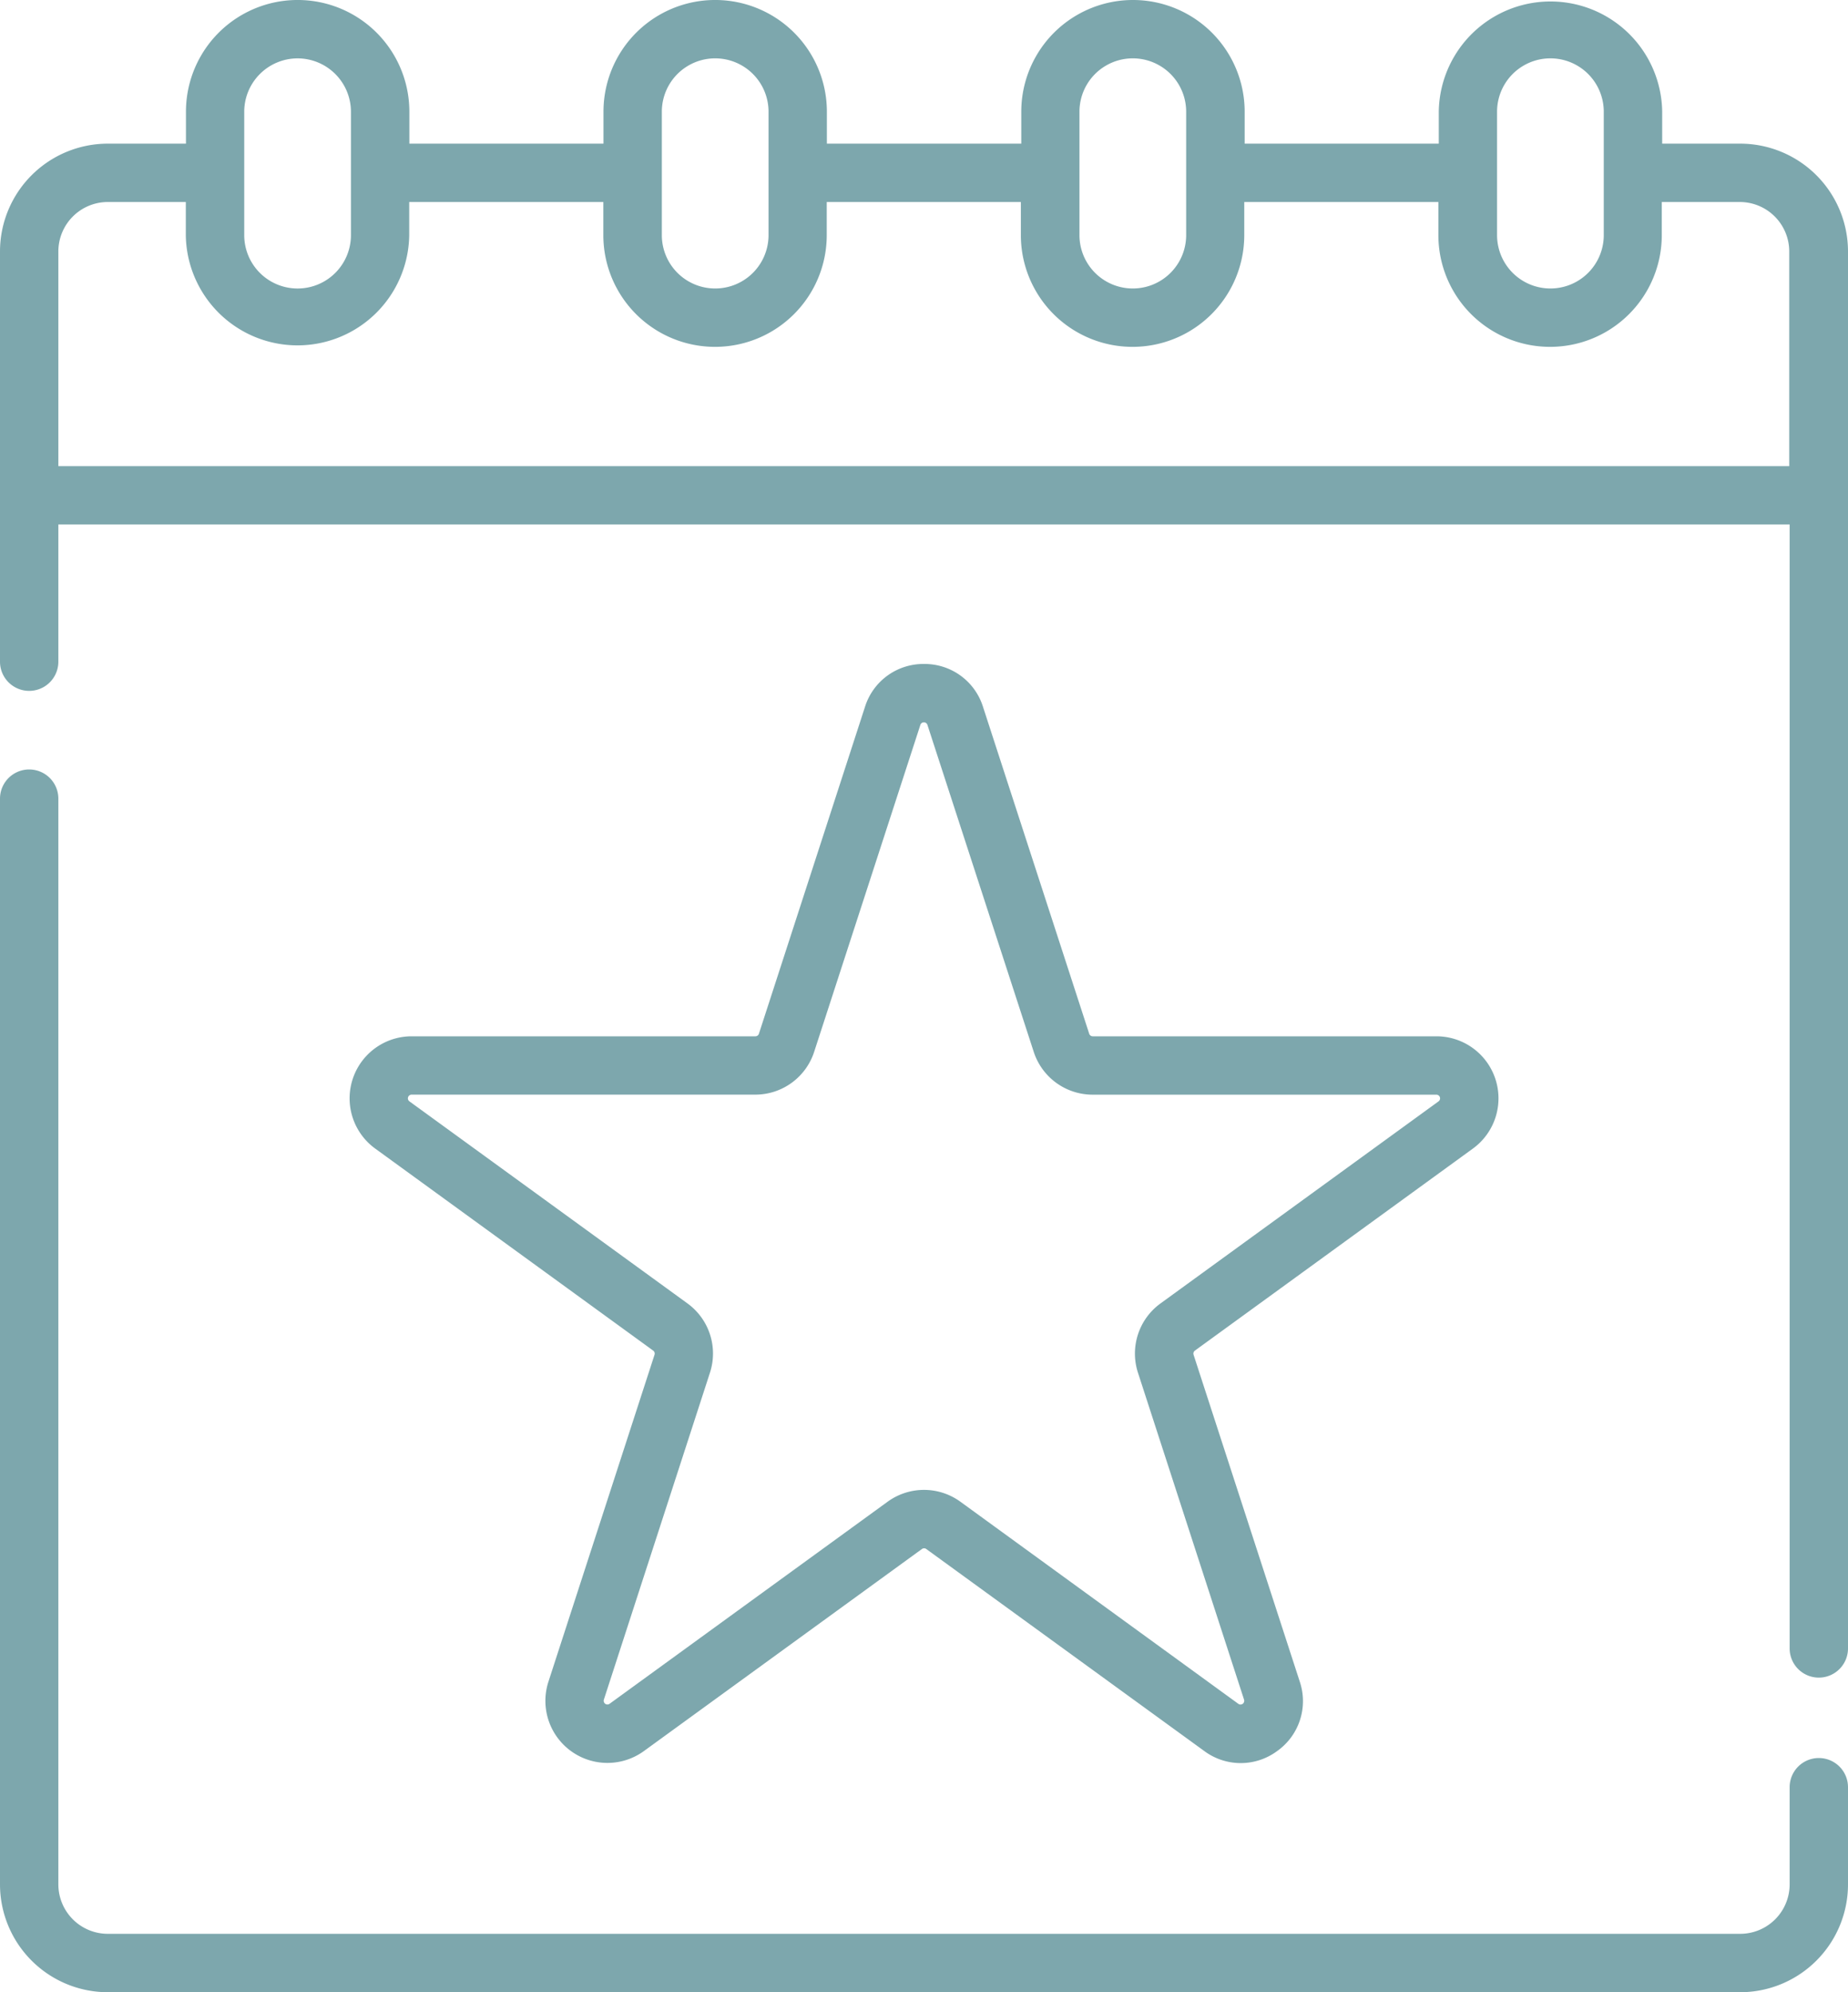
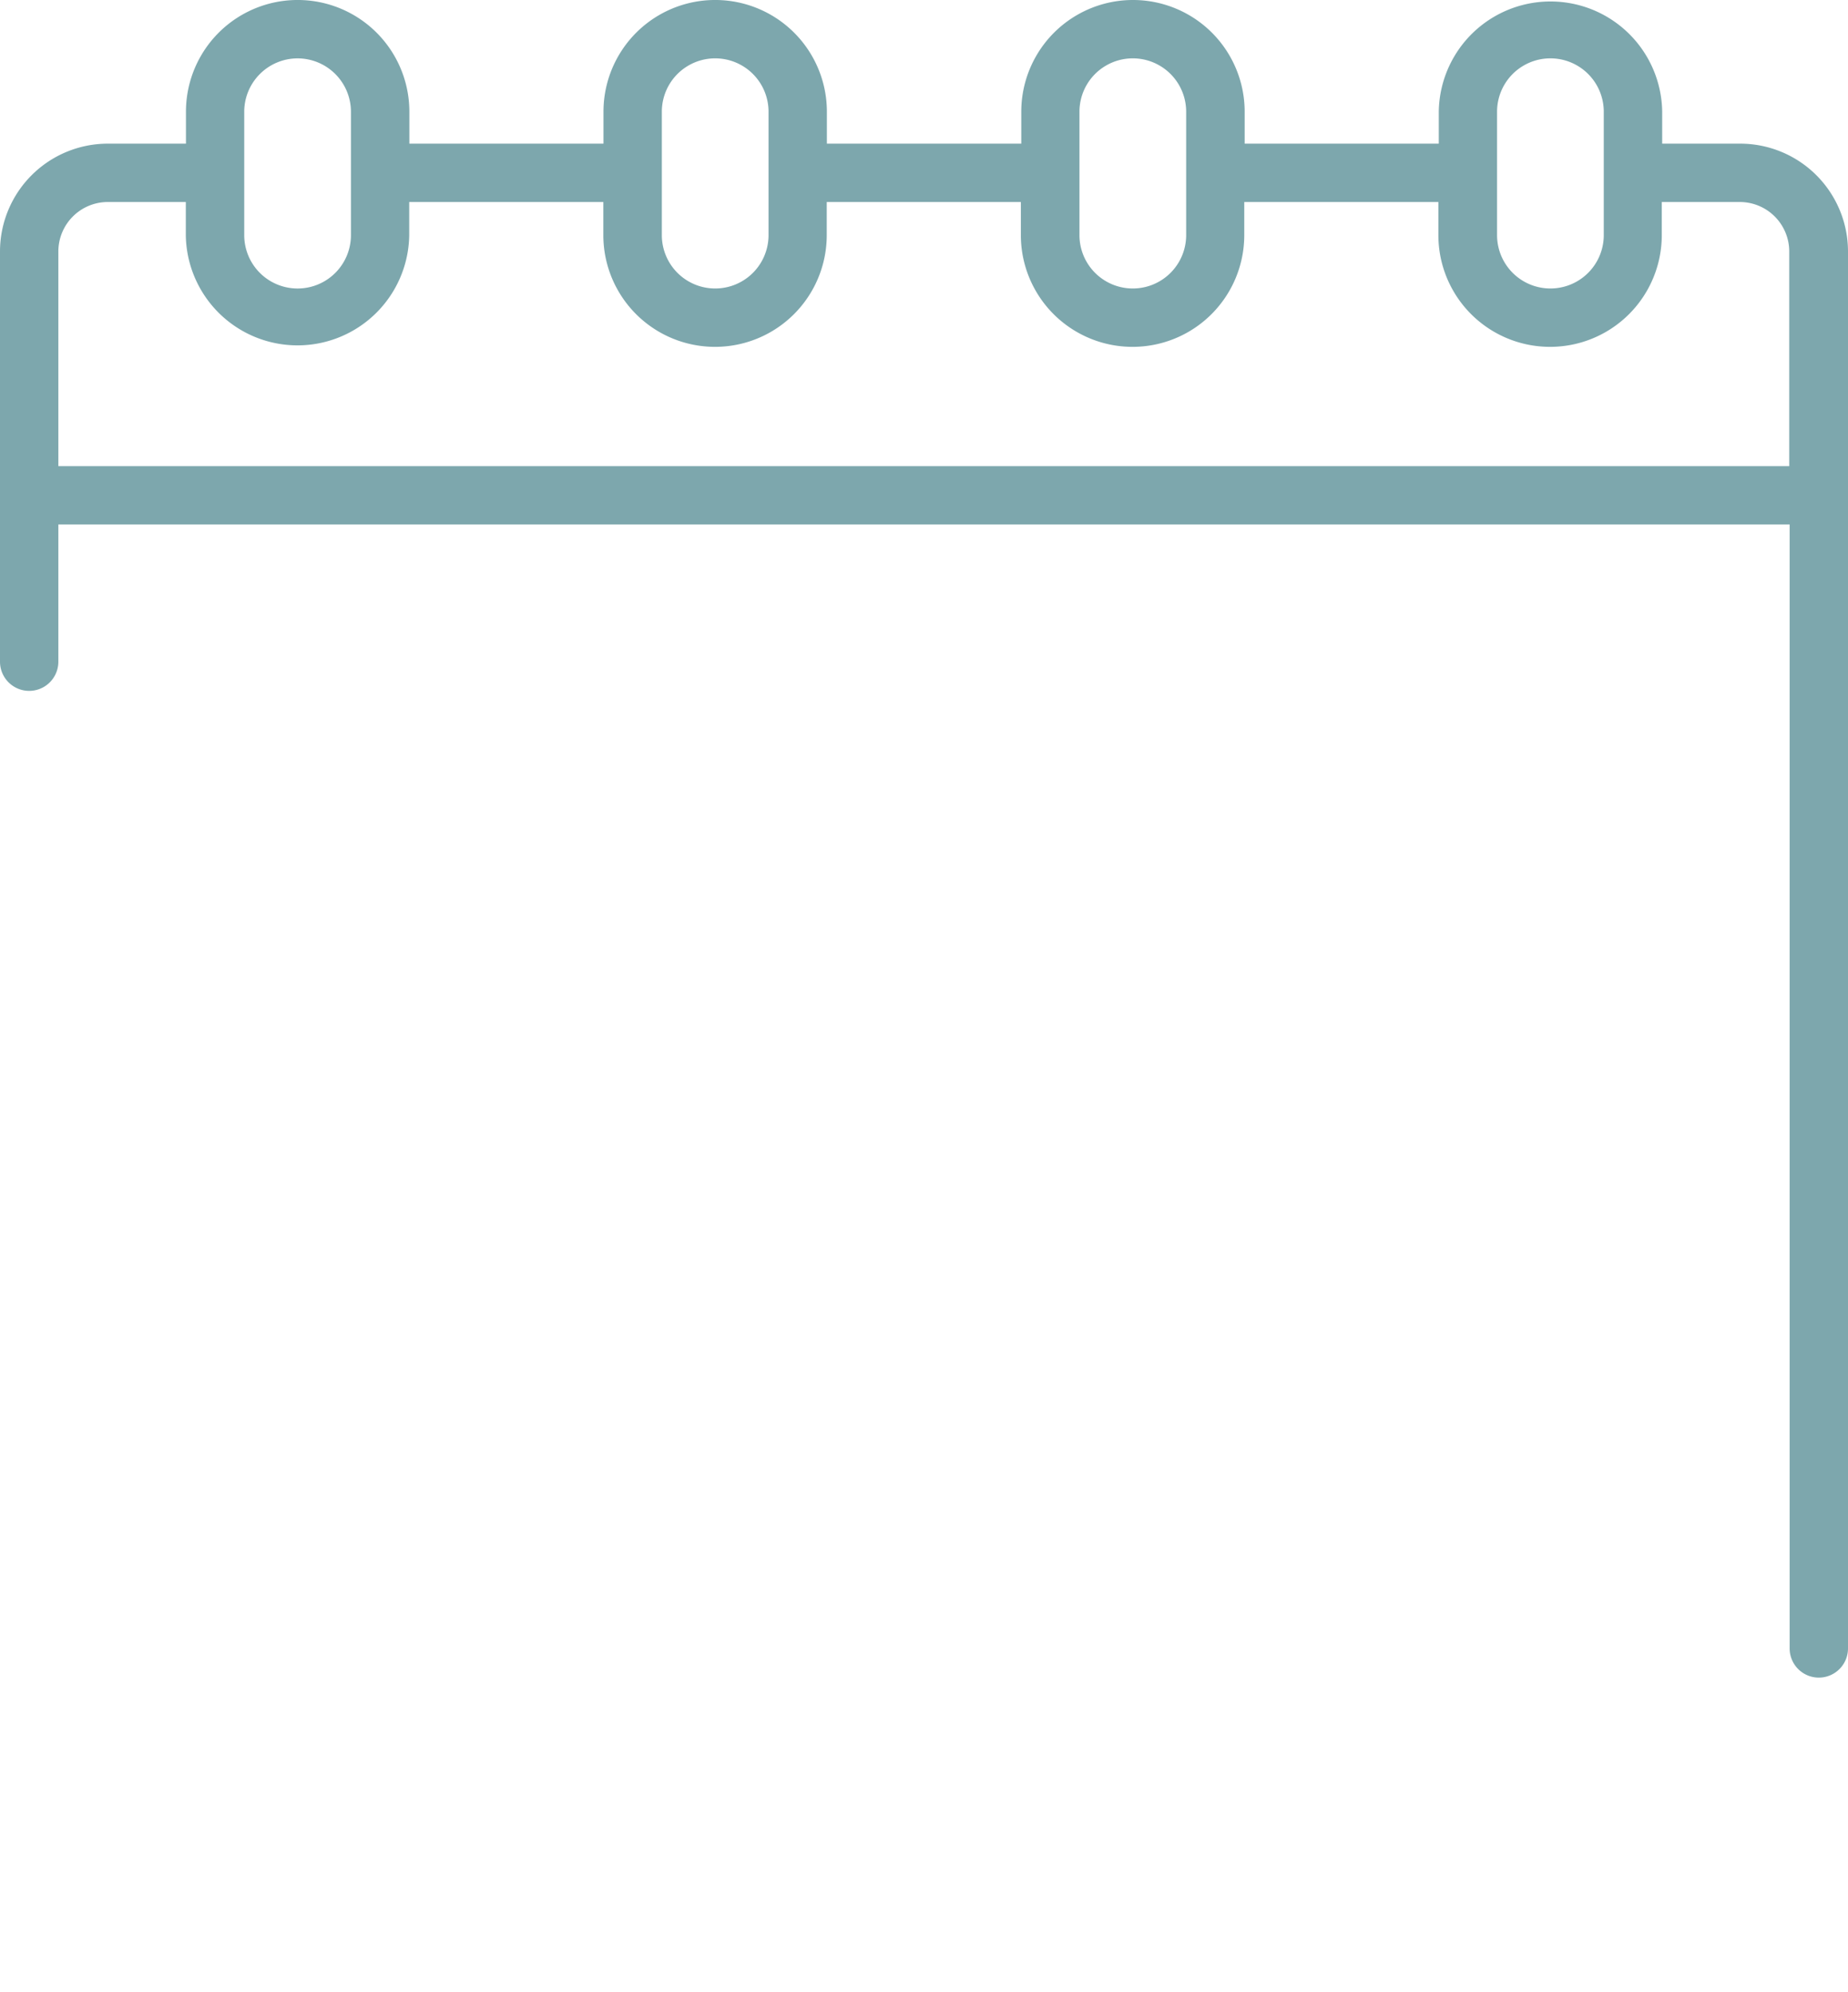
<svg xmlns="http://www.w3.org/2000/svg" id="event" width="92.342" height="99.518" viewBox="0 0 92.342 99.518">
-   <path id="Path_792" data-name="Path 792" d="M118.557,170.641a3.055,3.055,0,0,0-2.949,2.143l-5.3,16.328a.186.186,0,0,1-.177.128H92.958a3.1,3.1,0,0,0-1.823,5.609l13.889,10.091a.185.185,0,0,1,.068.207l-5.3,16.328a3.1,3.1,0,0,0,4.772,3.468l13.889-10.091a.183.183,0,0,1,.218,0l13.89,10.091a3.057,3.057,0,0,0,3.645,0,3.056,3.056,0,0,0,1.127-3.468l-5.306-16.328a.186.186,0,0,1,.068-.207l13.889-10.091a3.1,3.1,0,0,0-1.822-5.609H126.988a.184.184,0,0,1-.176-.128l-5.306-16.328A3.055,3.055,0,0,0,118.557,170.641Zm5.482,19.372a3.094,3.094,0,0,0,2.95,2.143h17.168a.185.185,0,0,1,.109.336l-13.889,10.091a3.093,3.093,0,0,0-1.127,3.467l5.3,16.328a.186.186,0,0,1-.285.208L120.38,212.493a3.092,3.092,0,0,0-3.646,0l-13.889,10.091a.186.186,0,0,1-.285-.208l5.3-16.328a3.092,3.092,0,0,0-1.126-3.467l-13.89-10.091a.186.186,0,0,1,.109-.336h17.168a3.092,3.092,0,0,0,2.949-2.143l5.306-16.328a.185.185,0,0,1,.352,0Zm0,0" transform="translate(-72.386 -137.473)" fill="#7da7ad" />
  <path id="Path_793" data-name="Path 793" d="M86.957,7.176h-3.9V5.581a5.582,5.582,0,0,0-11.163,0V7.176h-9.7V5.581a5.581,5.581,0,1,0-11.162,0V7.176H41.318V5.581a5.581,5.581,0,1,0-11.163,0V7.176h-9.7V5.581a5.581,5.581,0,1,0-11.163,0V7.176h-3.9A5.39,5.39,0,0,0,0,12.56V33.054a1.458,1.458,0,0,0,2.916,0V26.2H89.426V82.345a1.458,1.458,0,0,0,2.916,0V12.56A5.39,5.39,0,0,0,86.957,7.176ZM74.806,5.581a2.666,2.666,0,0,1,5.332,0v6.164a2.666,2.666,0,0,1-5.332,0Zm-20.867,0a2.666,2.666,0,0,1,5.332,0v6.164a2.666,2.666,0,0,1-5.332,0Zm-20.868,0a2.666,2.666,0,0,1,5.332,0v6.164a2.666,2.666,0,0,1-5.332,0ZM14.87,2.916a2.669,2.669,0,0,1,2.666,2.666v6.164a2.666,2.666,0,0,1-5.332,0V5.581A2.669,2.669,0,0,1,14.87,2.916ZM2.916,23.285V12.56a2.472,2.472,0,0,1,2.469-2.469h3.9v1.654a5.582,5.582,0,0,0,11.163,0V10.091h9.7v1.654a5.581,5.581,0,0,0,11.163,0V10.091h9.7v1.654a5.581,5.581,0,0,0,11.163,0V10.091h9.7v1.654a5.581,5.581,0,0,0,11.163,0V10.091h3.9a2.472,2.472,0,0,1,2.469,2.469V23.285Zm0,0" transform="translate(0 0)" fill="#7da7ad" />
-   <path id="Path_794" data-name="Path 794" d="M90.884,247.136a1.458,1.458,0,0,0-1.458,1.458v4.855a2.472,2.472,0,0,1-2.469,2.469H5.385a2.472,2.472,0,0,1-2.469-2.469V199.212a1.458,1.458,0,1,0-2.916,0v54.238a5.391,5.391,0,0,0,5.385,5.385H86.957a5.39,5.39,0,0,0,5.385-5.385v-4.855A1.458,1.458,0,0,0,90.884,247.136Zm0,0" transform="translate(0 -159.316)" fill="#7da7ad" />
</svg>